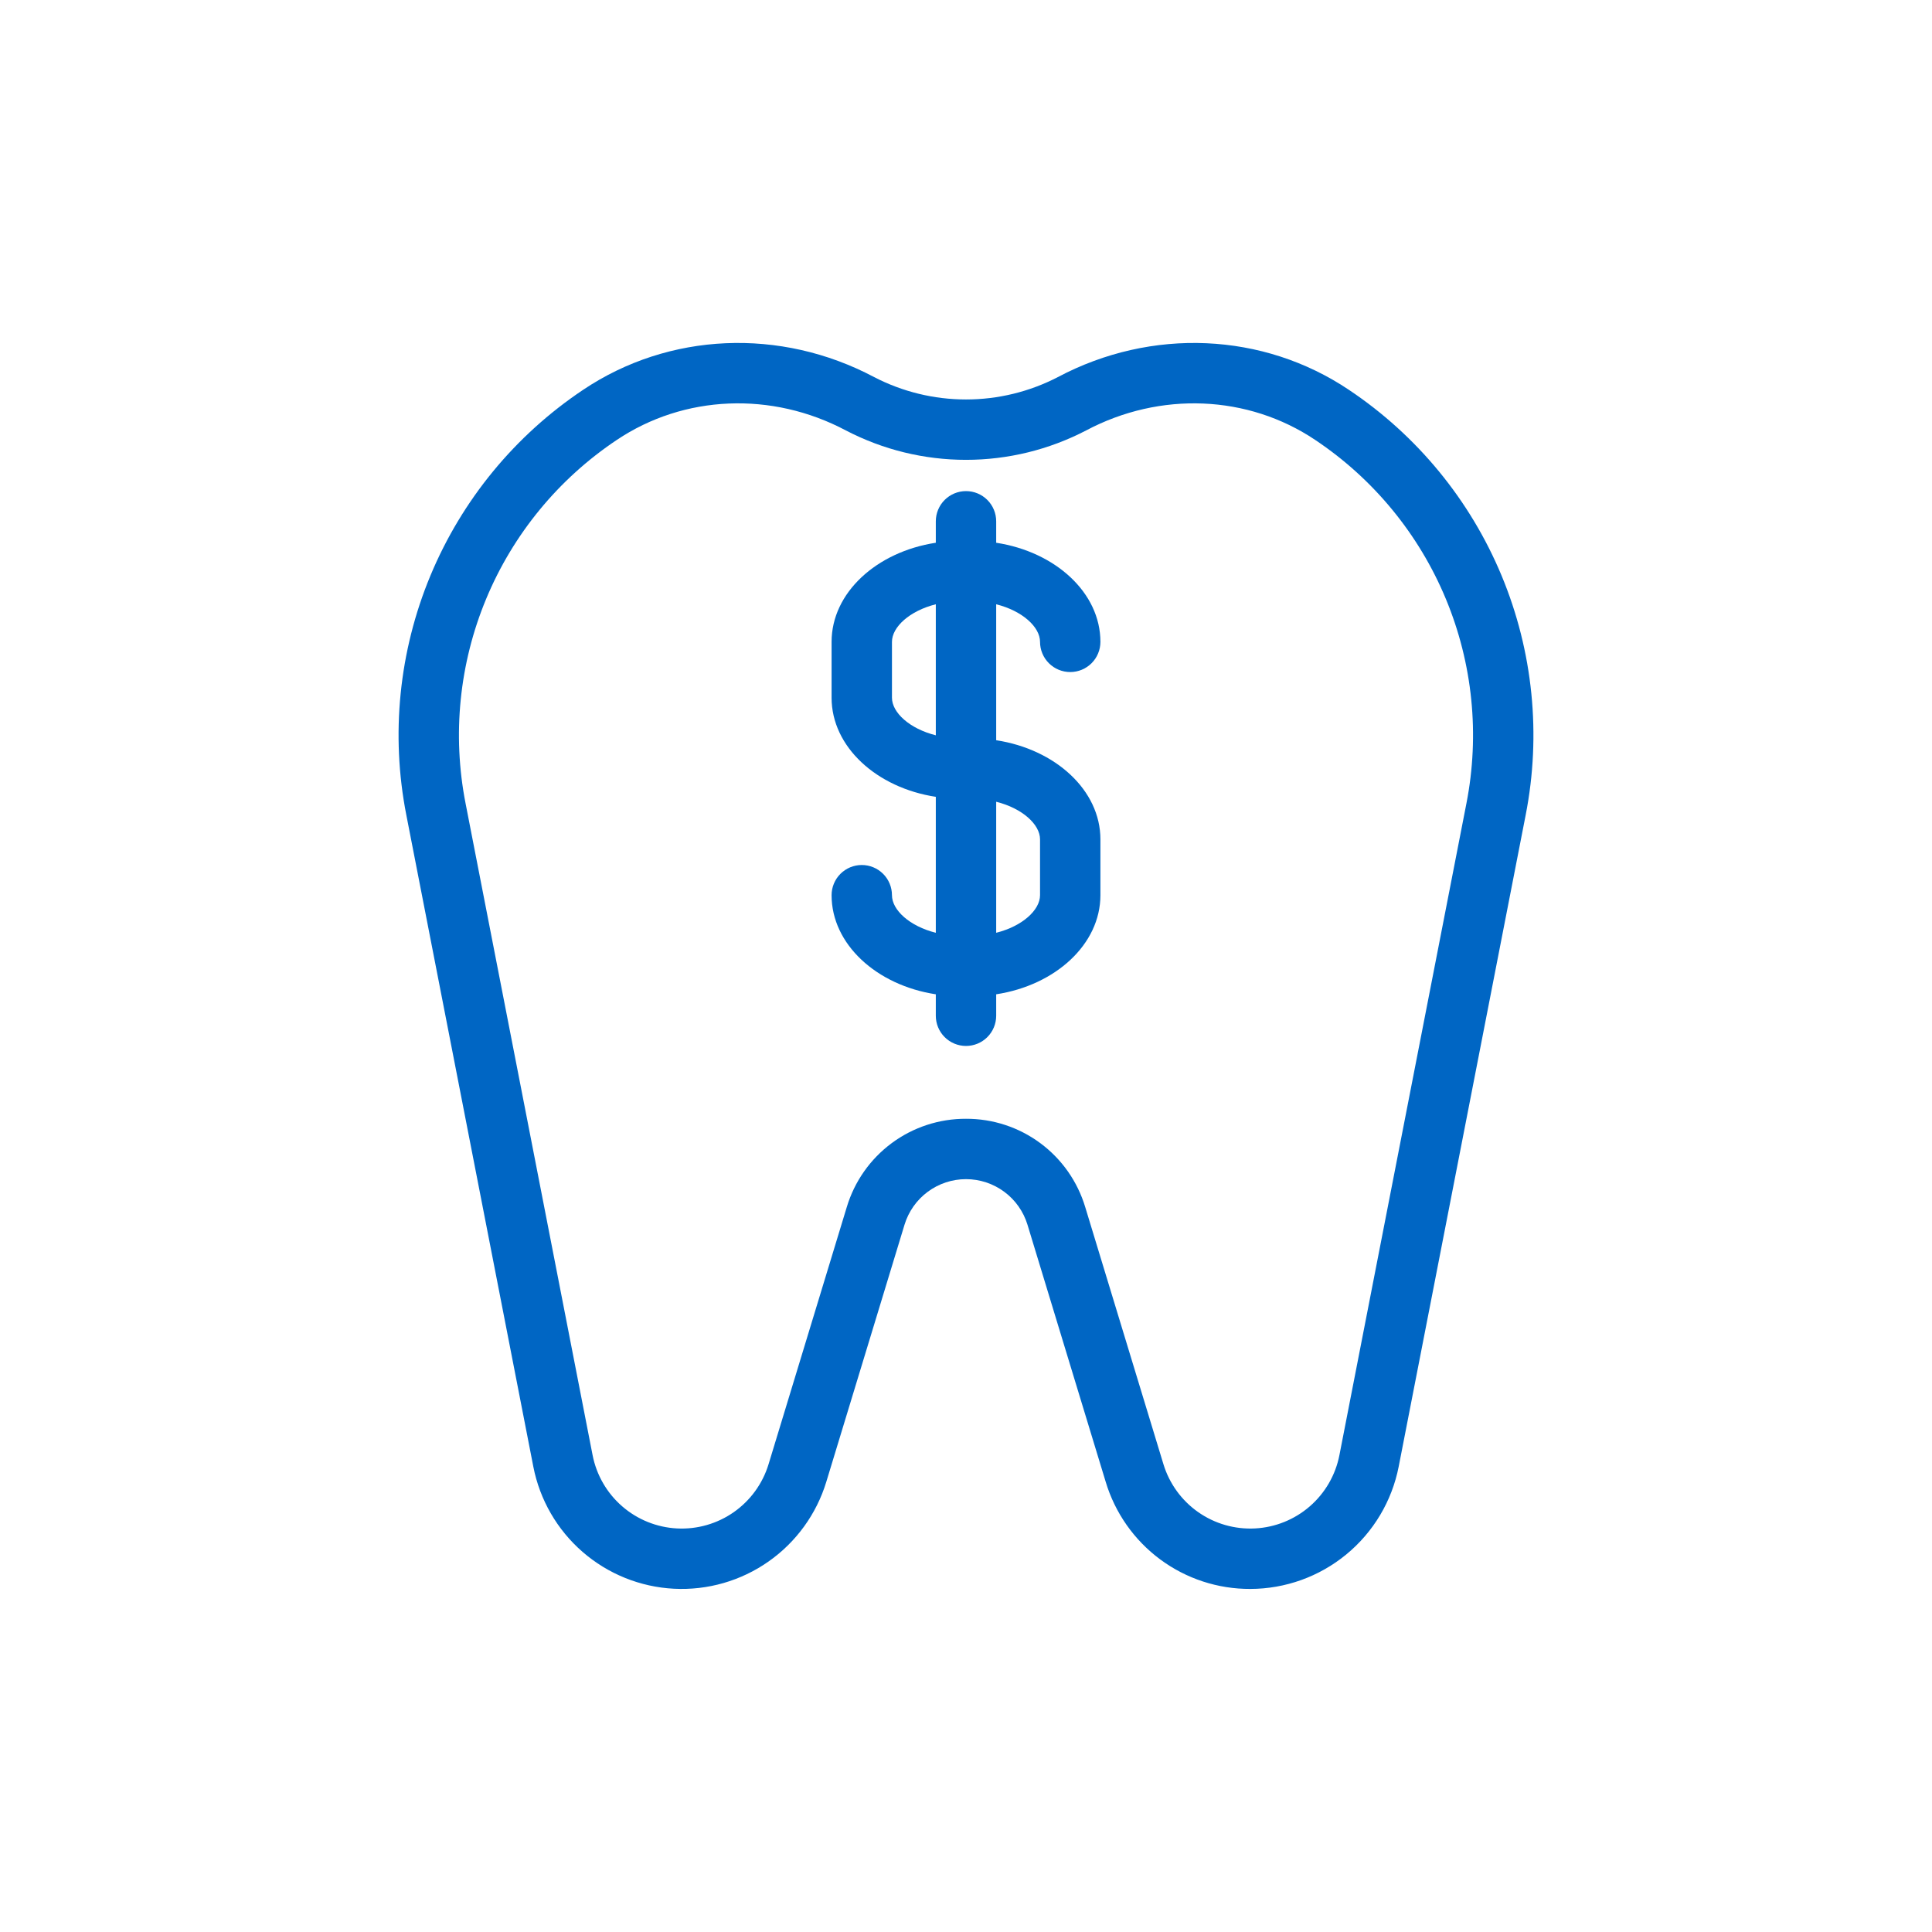
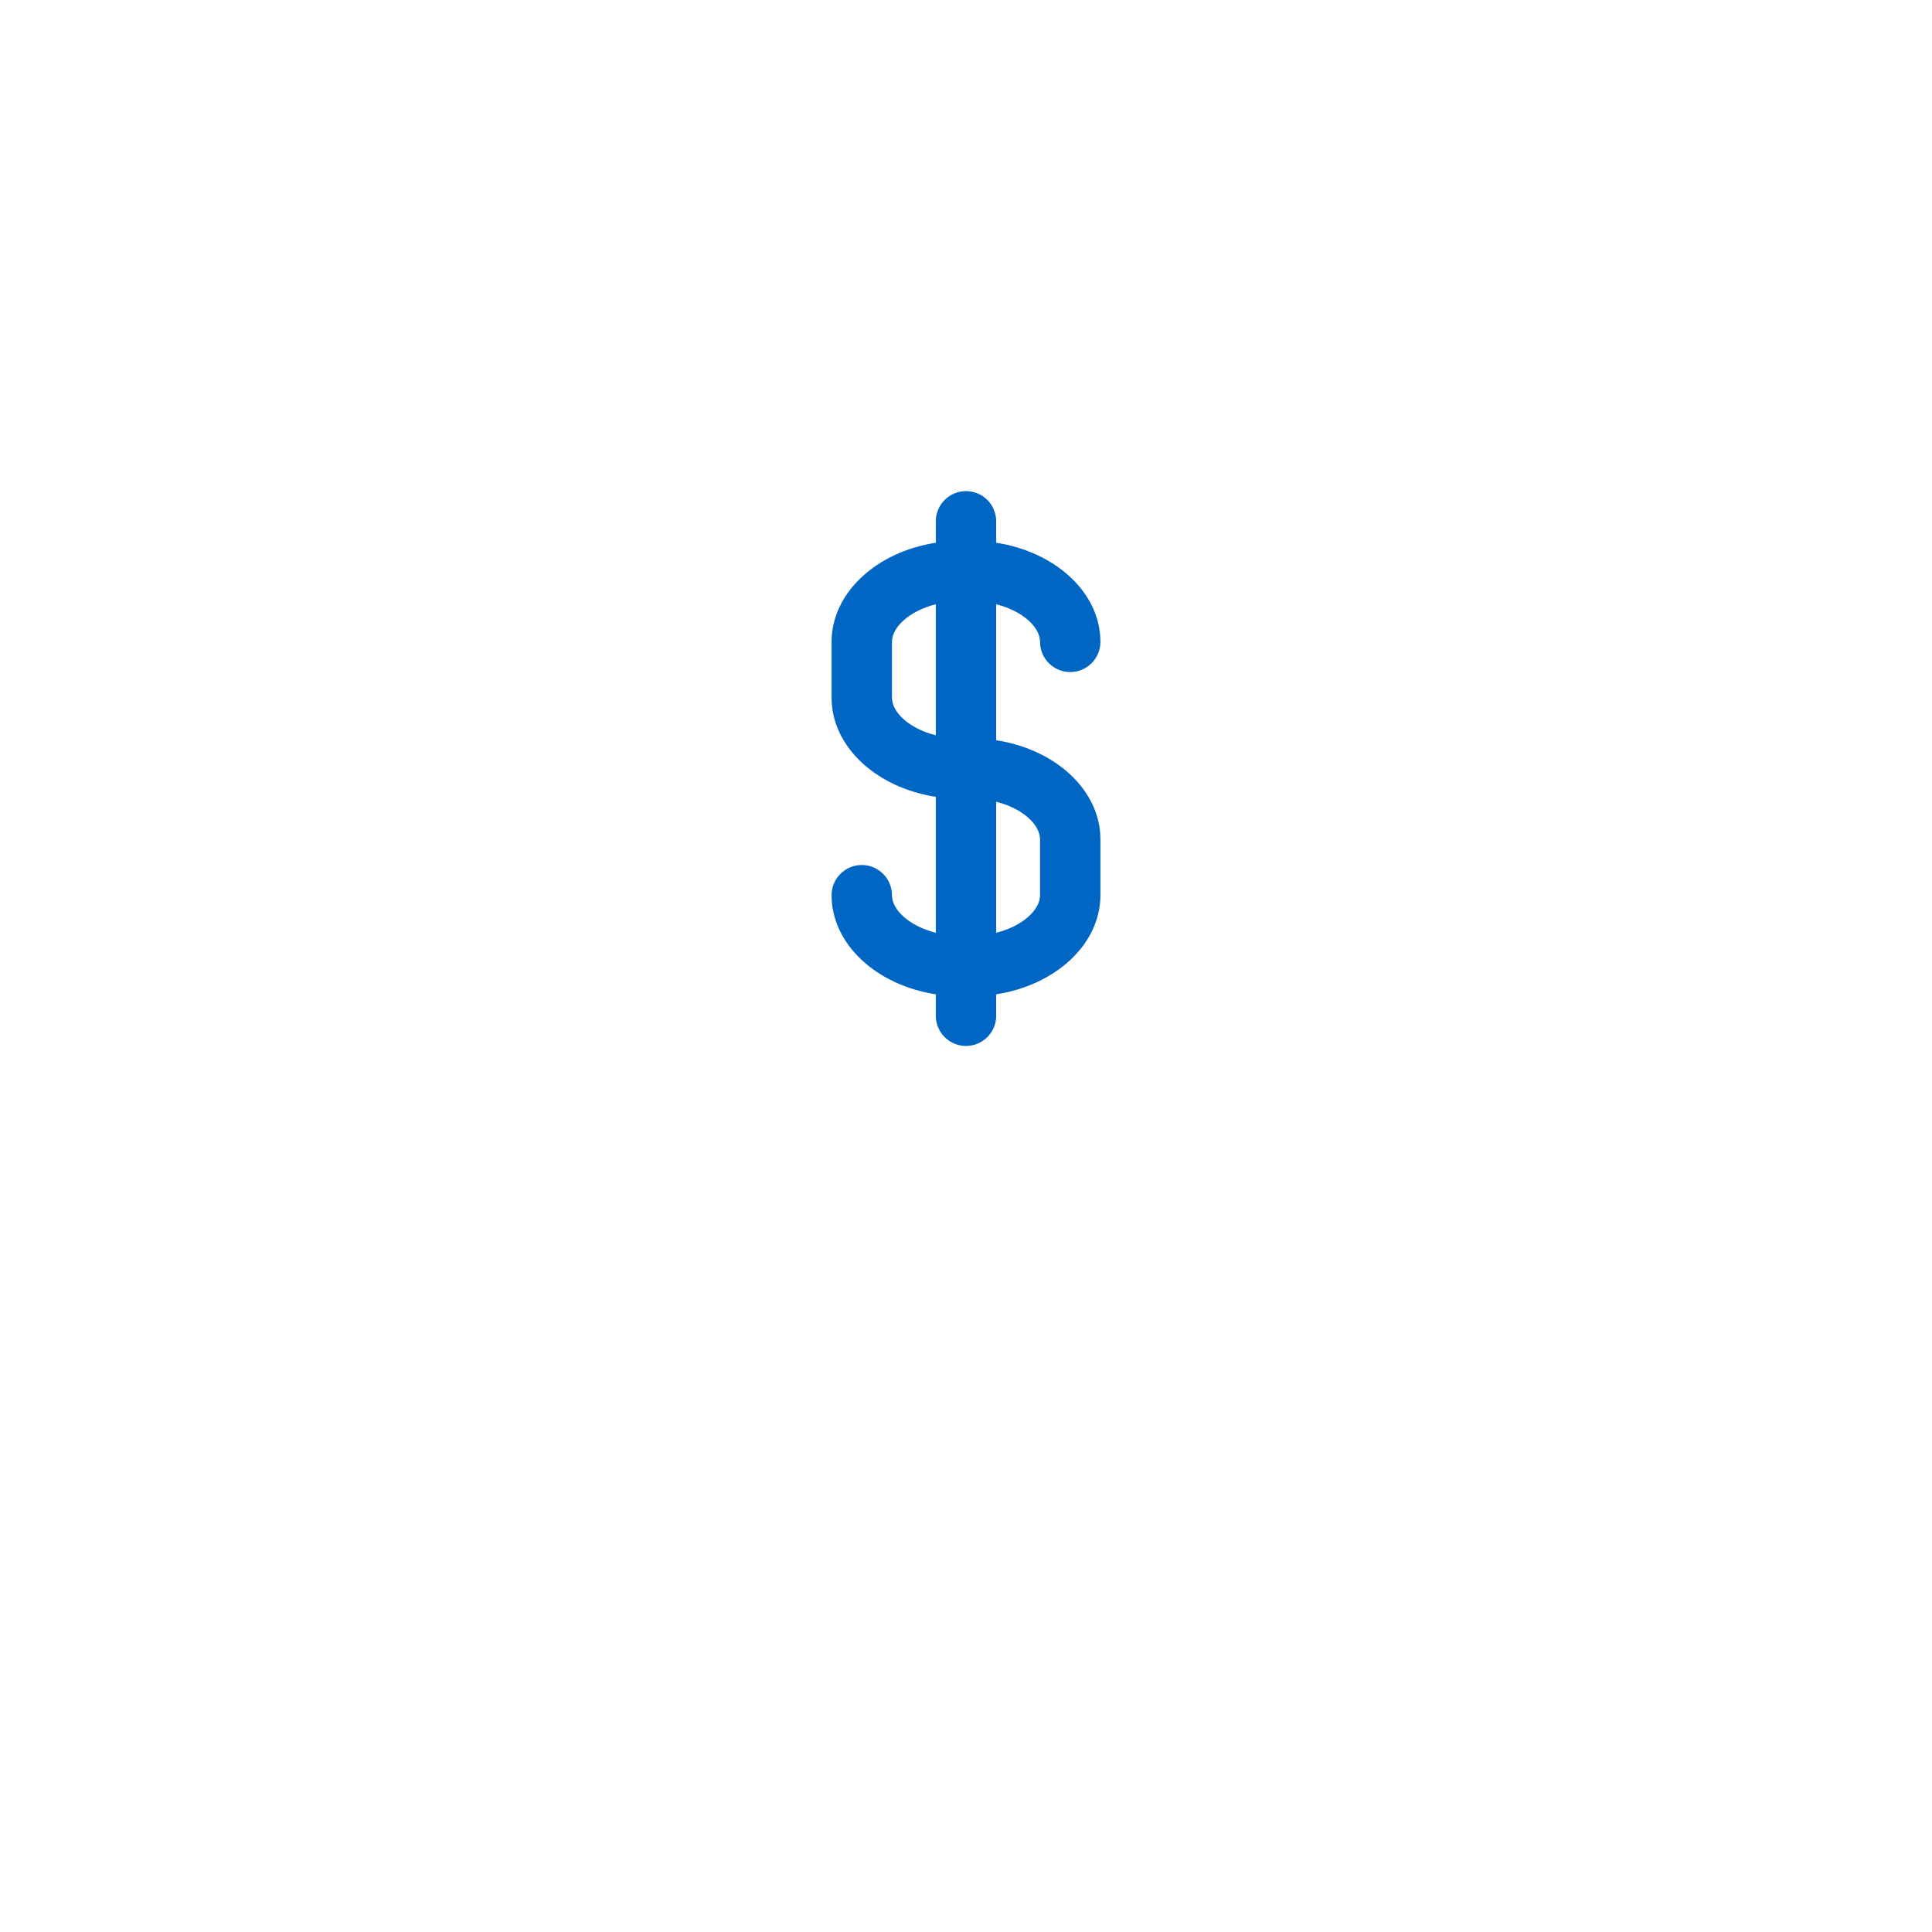
<svg xmlns="http://www.w3.org/2000/svg" width="512" height="512" viewBox="0 0 512 512" fill="none">
-   <path d="M331.342 421.084C322.744 421.12 314.366 418.373 307.458 413.254C300.551 408.136 295.484 400.92 293.016 392.684L272.292 324.56C271.229 321.067 269.072 318.008 266.139 315.835C263.205 313.661 259.651 312.488 256 312.488C252.349 312.488 248.795 313.661 245.861 315.835C242.928 318.008 240.771 321.067 239.708 324.56L218.984 392.683C216.382 401.237 210.993 408.675 203.674 413.813C196.356 418.95 187.529 421.491 178.599 421.031C169.67 420.572 161.15 417.138 154.398 411.277C147.645 405.415 143.048 397.463 141.338 388.687L107.678 215.975C103.504 194.67 105.725 172.607 114.059 152.561C122.394 132.515 136.47 115.382 154.518 103.316C177.255 88.052 206.816 86.757 231.663 99.936C239.185 103.83 247.531 105.863 256 105.863C264.47 105.863 272.816 103.83 280.337 99.936C305.182 86.758 334.743 88.052 357.483 103.317C375.531 115.383 389.607 132.517 397.942 152.563C406.276 172.609 408.496 194.673 404.322 215.977L370.663 388.687C368.872 397.804 363.973 406.017 356.802 411.925C349.631 417.833 340.633 421.07 331.342 421.084V421.084ZM256 296.488C263.088 296.459 269.996 298.723 275.691 302.944C281.386 307.164 285.563 313.113 287.599 319.903L308.322 388.027C309.886 393.165 313.123 397.632 317.518 400.717C321.914 403.802 327.215 405.328 332.579 405.052C337.942 404.776 343.058 402.714 347.114 399.193C351.169 395.673 353.931 390.897 354.958 385.626L388.617 212.915C392.184 194.7 390.285 175.838 383.158 158.7C376.031 141.562 363.995 126.915 348.565 116.601C330.731 104.63 307.46 103.661 287.835 114.071C278.004 119.19 267.084 121.862 256 121.862C244.916 121.862 233.996 119.19 224.166 114.071C204.536 103.66 181.266 104.63 163.435 116.601C148.004 126.915 135.968 141.562 128.841 158.699C121.714 175.837 119.815 194.699 123.381 212.913L157.043 385.627C158.07 390.898 160.831 395.674 164.887 399.194C168.942 402.715 174.059 404.777 179.422 405.053C184.786 405.329 190.087 403.803 194.483 400.718C198.878 397.632 202.115 393.165 203.678 388.027L224.401 319.904C226.436 313.114 230.614 307.164 236.309 302.944C242.004 298.723 248.912 296.459 256 296.488V296.488Z" fill="#0066C4" />
  <path d="M264 196.168V160.14C270.943 161.877 275.621 166.163 275.621 170.1C275.621 172.222 276.464 174.257 277.964 175.757C279.465 177.258 281.499 178.1 283.621 178.1C285.743 178.1 287.778 177.258 289.278 175.757C290.778 174.257 291.621 172.222 291.621 170.1C291.621 157.1 279.719 146.239 264 143.835V138.147C264 136.026 263.157 133.991 261.657 132.491C260.157 130.99 258.122 130.147 256 130.147C253.878 130.147 251.843 130.99 250.343 132.491C248.843 133.991 248 136.026 248 138.147V143.835C232.281 146.239 220.379 157.1 220.379 170.101V184.902C220.379 197.902 232.281 208.763 248 211.167V247.195C241.057 245.458 236.379 241.172 236.379 237.235C236.379 235.113 235.536 233.078 234.036 231.578C232.535 230.078 230.501 229.235 228.379 229.235C226.257 229.235 224.222 230.078 222.722 231.578C221.222 233.078 220.379 235.113 220.379 237.235C220.379 250.236 232.281 261.096 248 263.5V269.188C248 271.31 248.843 273.345 250.343 274.845C251.843 276.345 253.878 277.188 256 277.188C258.122 277.188 260.157 276.345 261.657 274.845C263.157 273.345 264 271.31 264 269.188V263.5C279.719 261.096 291.621 250.236 291.621 237.235V222.433C291.621 209.432 279.719 198.572 264 196.168ZM236.379 184.902V170.1C236.379 166.163 241.057 161.877 248 160.14V194.862C241.057 193.125 236.379 188.839 236.379 184.902ZM275.621 237.235C275.621 241.172 270.943 245.458 264 247.195V212.473C270.943 214.21 275.621 218.496 275.621 222.433V237.235Z" fill="#0066C4" />
</svg>